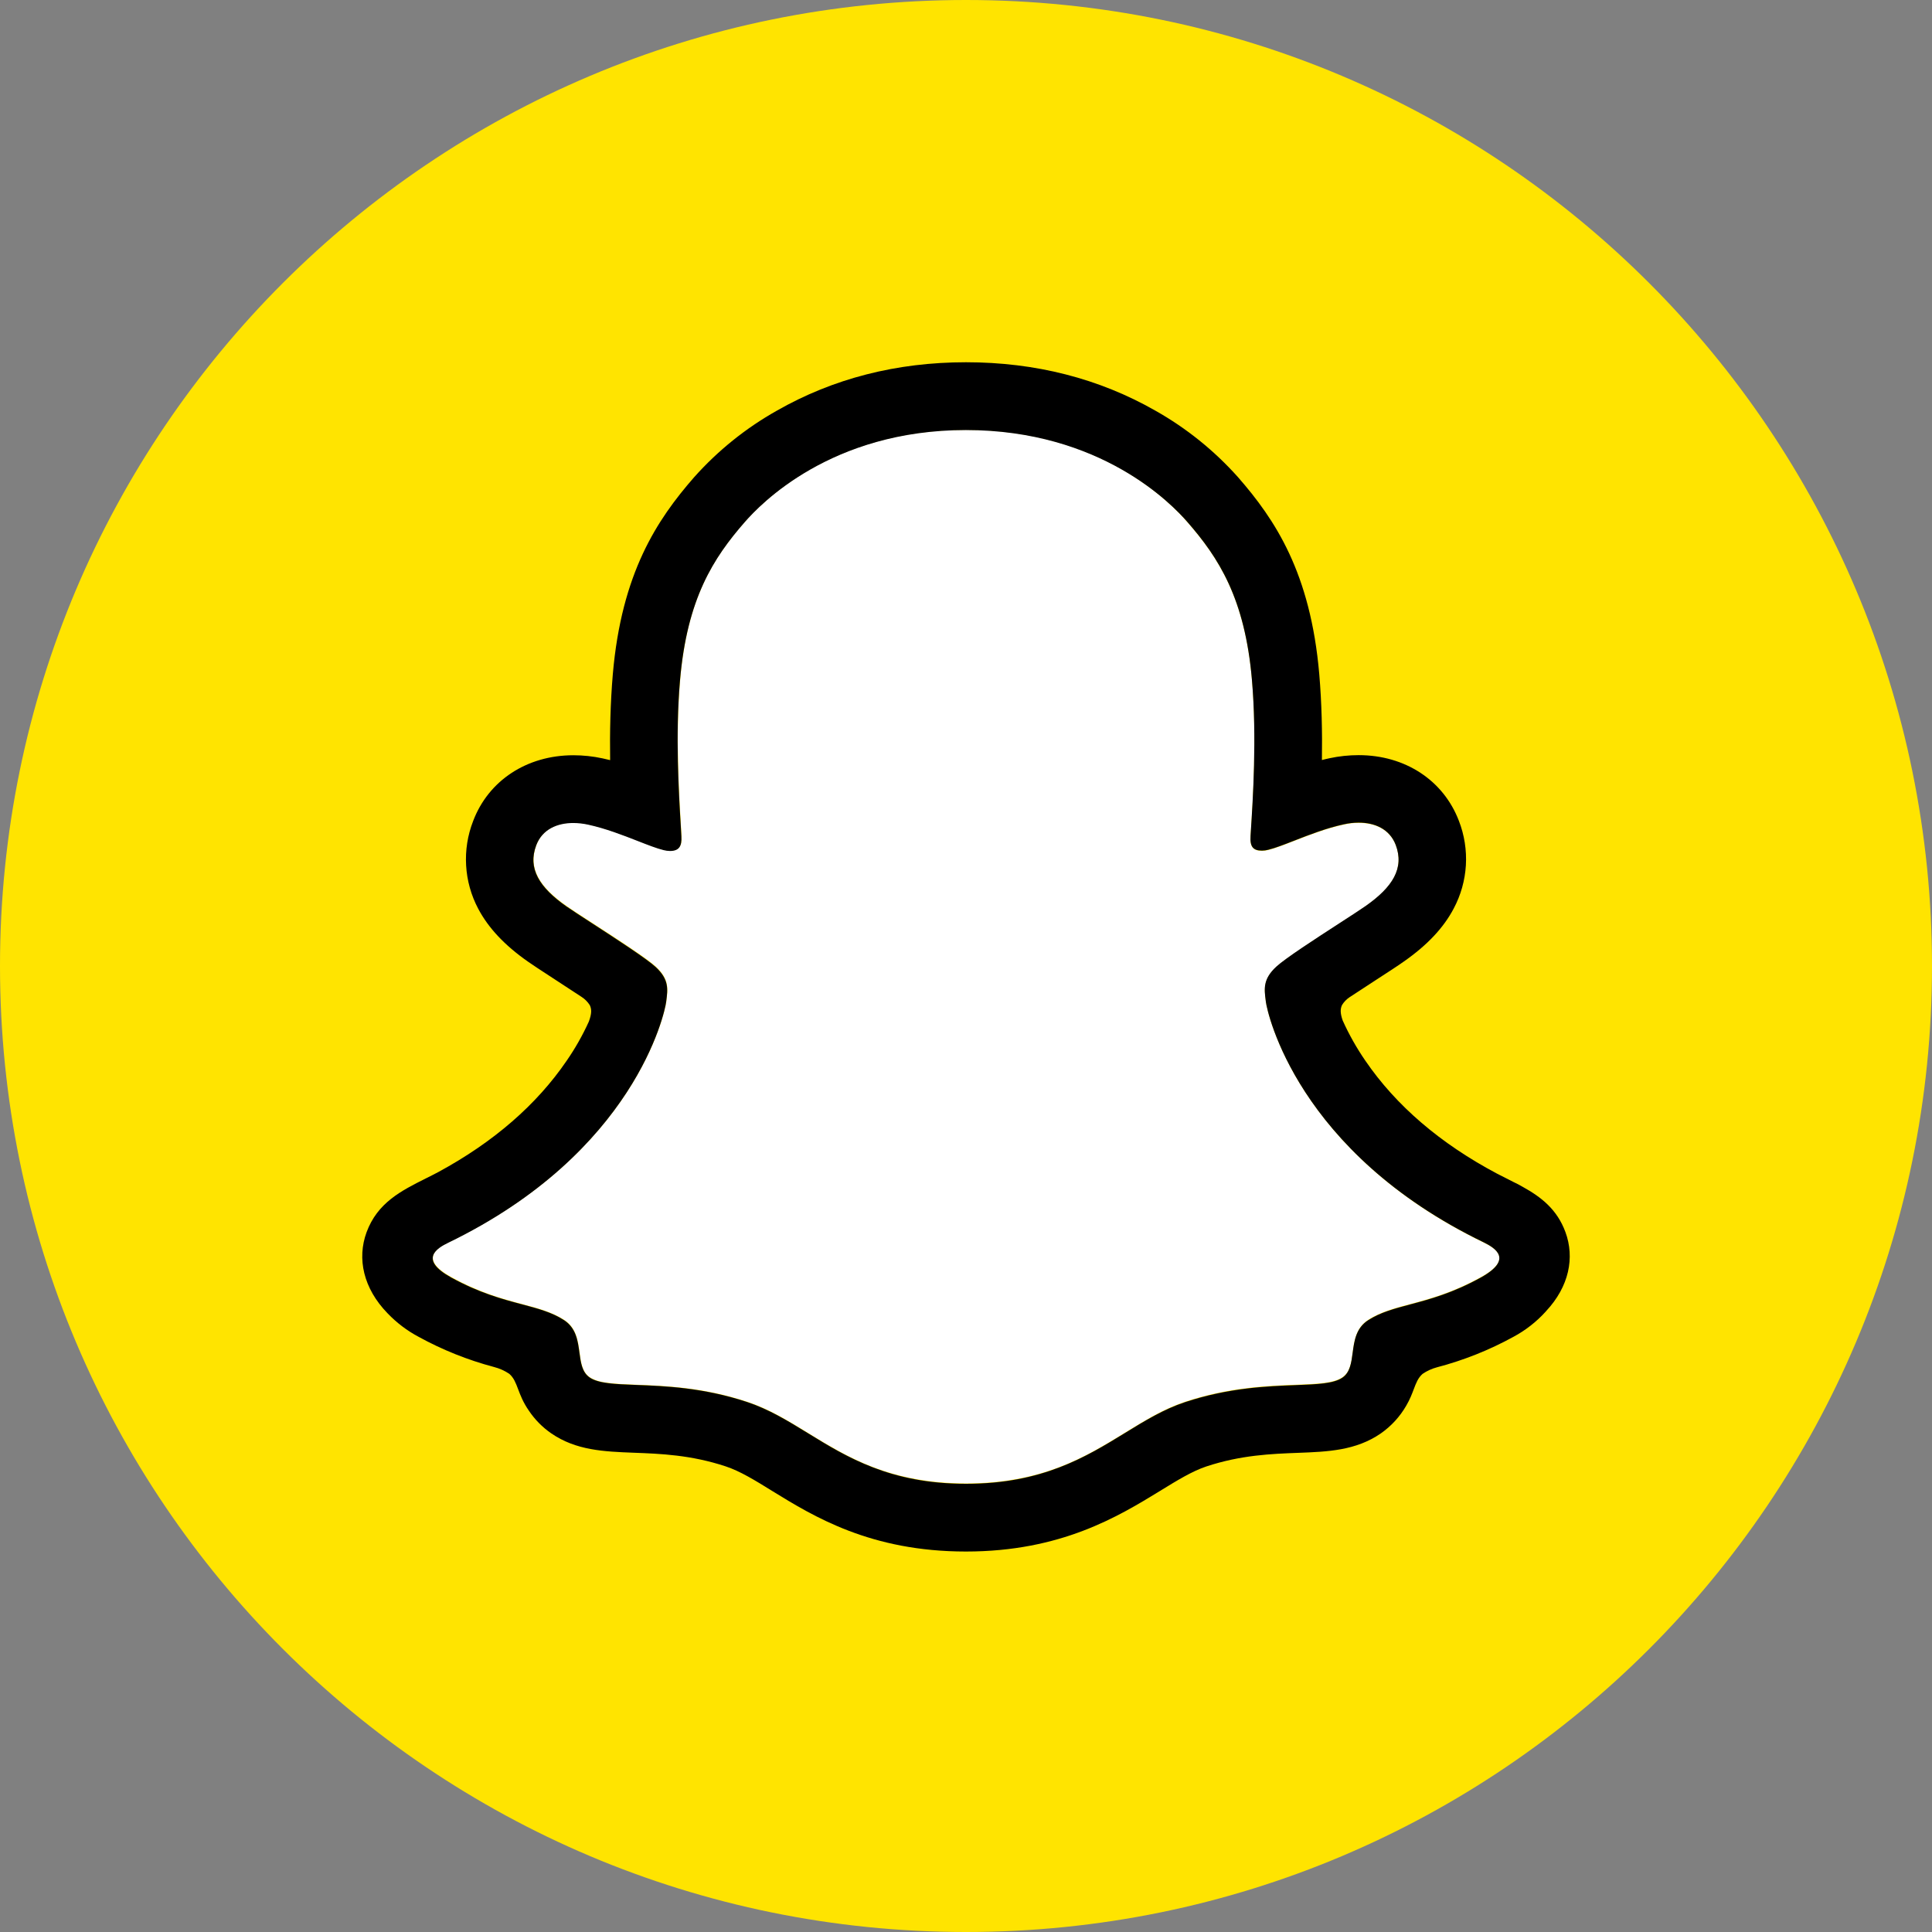
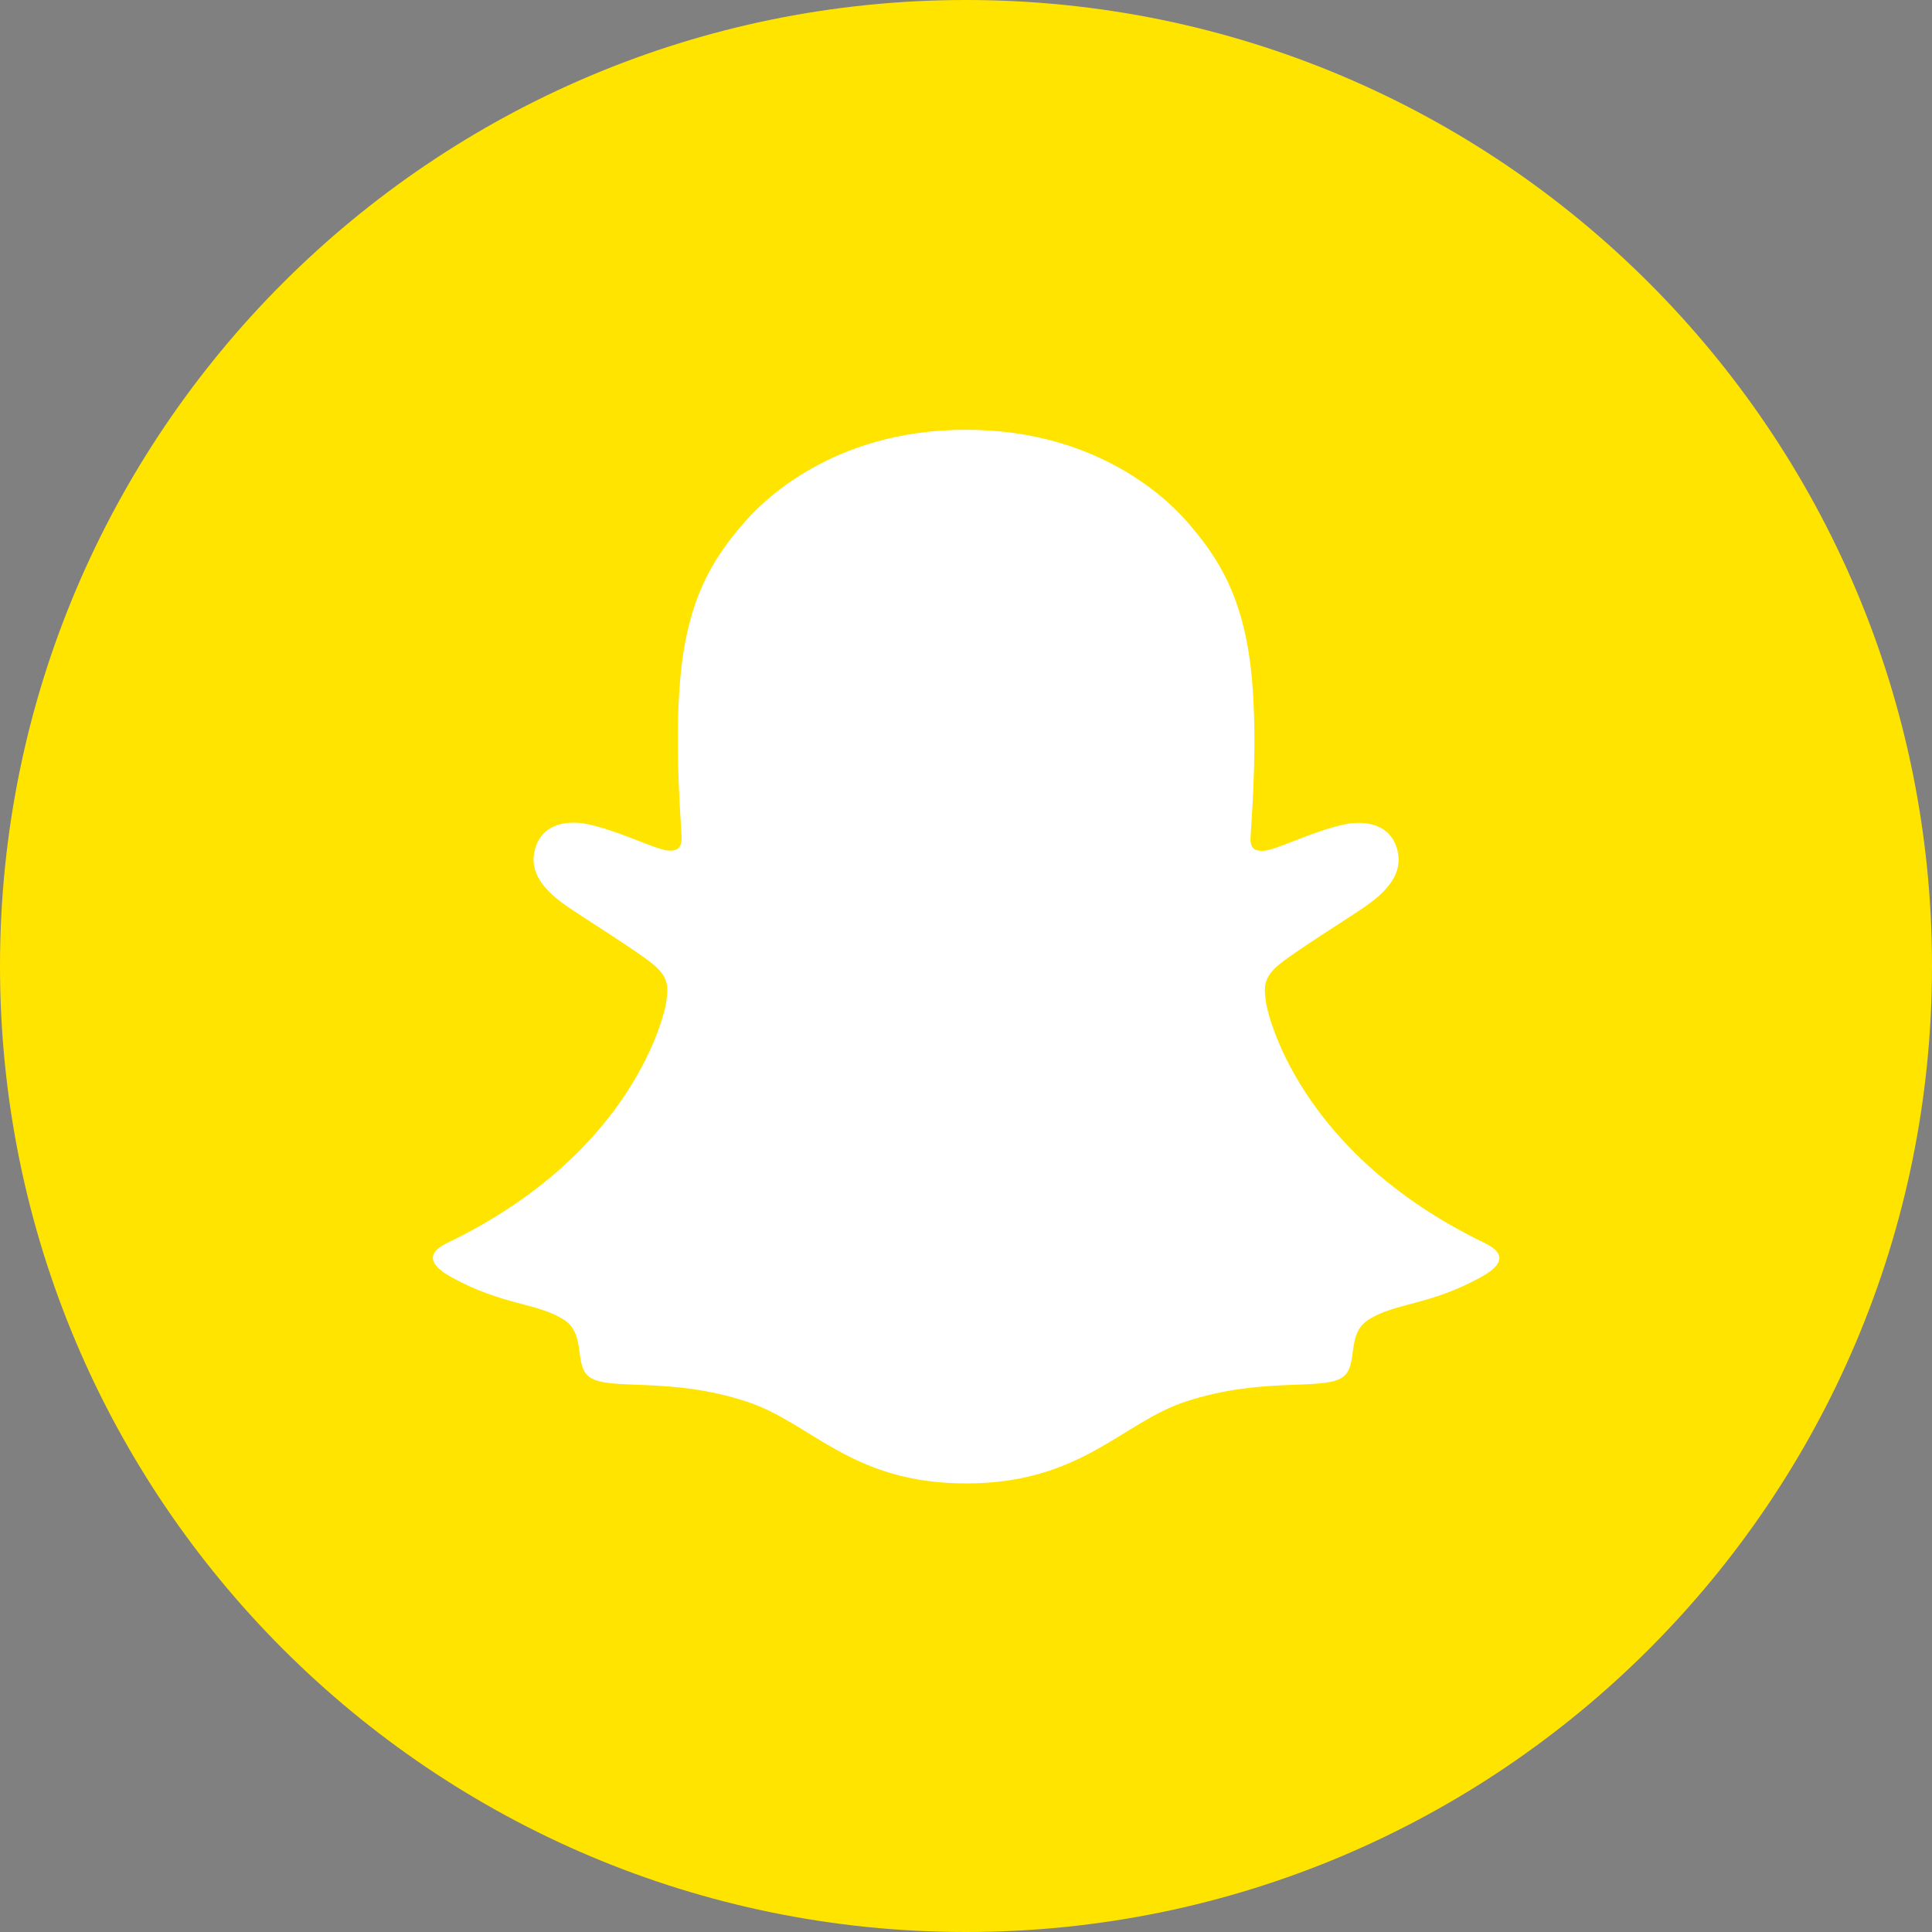
<svg xmlns="http://www.w3.org/2000/svg" width="72" height="72" viewBox="0 0 72 72" fill="none">
  <rect x="0" y="0" width="72" height="72" fill="#808080" stroke="none" />
-   <path d="M0 36C0 16.118 16.118 0 36 0C55.882 0 72 16.118 72 36C72 55.882 55.882 72 36 72C16.118 72 0 55.882 0 36Z" fill="#FFE400" />
+   <path d="M0 36C0 16.118 16.118 0 36 0C55.882 0 72 16.118 72 36C72 55.882 55.882 72 36 72C16.118 72 0 55.882 0 36" fill="#FFE400" />
  <path d="M55.307 46.312C48.338 42.939 47.228 37.731 47.178 37.344C47.119 36.876 47.051 36.508 47.567 36.032C48.065 35.573 50.273 34.206 50.886 33.778C51.899 33.07 52.345 32.363 52.016 31.493C51.786 30.892 51.227 30.666 50.637 30.666C50.451 30.666 50.265 30.687 50.084 30.728C48.971 30.969 47.89 31.527 47.264 31.677C47.189 31.697 47.112 31.707 47.035 31.708C46.701 31.708 46.575 31.56 46.607 31.159C46.685 29.942 46.851 27.568 46.659 25.35C46.395 22.299 45.411 20.787 44.244 19.45C43.68 18.801 41.058 16.016 35.999 16.016C30.941 16.016 28.323 18.801 27.762 19.442C26.591 20.779 25.608 22.291 25.347 25.342C25.155 27.56 25.328 29.933 25.399 31.151C25.422 31.532 25.305 31.7 24.971 31.7C24.893 31.699 24.816 31.689 24.741 31.669C24.117 31.519 23.036 30.961 21.923 30.72C21.742 30.679 21.556 30.658 21.37 30.658C20.778 30.658 20.22 30.887 19.991 31.485C19.662 32.355 20.105 33.062 21.122 33.77C21.735 34.198 23.943 35.563 24.441 36.024C24.956 36.501 24.89 36.868 24.83 37.336C24.78 37.728 23.669 42.937 16.701 46.304C16.293 46.502 15.599 46.921 16.823 47.597C18.745 48.659 20.025 48.545 21.02 49.186C21.863 49.729 21.364 50.902 21.978 51.325C22.733 51.846 24.962 51.288 27.842 52.239C30.256 53.035 31.724 55.283 36.005 55.283C40.287 55.283 41.796 53.025 44.168 52.239C47.043 51.288 49.277 51.846 50.032 51.325C50.645 50.902 50.147 49.729 50.991 49.186C51.985 48.545 53.264 48.659 55.187 47.597C56.41 46.928 55.715 46.51 55.307 46.312Z" fill="white" />
-   <path fill-rule="evenodd" clip-rule="evenodd" d="M56.752 44.233C57.431 44.61 58.026 45.065 58.339 45.916C58.69 46.868 58.475 47.946 57.619 48.861L57.608 48.875C57.263 49.257 56.854 49.577 56.401 49.82C55.501 50.314 54.543 50.696 53.549 50.956C53.359 51.007 53.179 51.089 53.016 51.2C52.846 51.35 52.775 51.538 52.687 51.771C52.62 51.948 52.544 52.151 52.407 52.384C52.171 52.795 51.847 53.148 51.459 53.419C50.53 54.06 49.486 54.101 48.38 54.143L48.377 54.143C47.379 54.181 46.247 54.224 44.955 54.651C44.434 54.824 43.881 55.163 43.241 55.556L43.237 55.559C41.677 56.514 39.542 57.821 35.997 57.821C32.449 57.821 30.329 56.519 28.781 55.566C28.136 55.166 27.579 54.824 27.043 54.647C25.75 54.22 24.617 54.176 23.618 54.139H23.618C22.512 54.096 21.468 54.056 20.539 53.414C20.211 53.187 19.929 52.9 19.707 52.568C19.491 52.255 19.392 51.991 19.308 51.769C19.22 51.535 19.149 51.347 18.979 51.198C18.805 51.081 18.613 50.996 18.411 50.944C17.431 50.684 16.486 50.306 15.598 49.818C15.171 49.591 14.783 49.297 14.448 48.948C13.536 48.012 13.302 46.901 13.66 45.925C14.067 44.821 14.947 44.379 15.87 43.916C16.029 43.837 16.189 43.757 16.347 43.672C18.394 42.561 19.997 41.172 21.116 39.533C21.436 39.071 21.713 38.581 21.945 38.07C22.055 37.771 22.052 37.609 21.979 37.458C21.9 37.335 21.796 37.23 21.673 37.151C21.322 36.919 20.965 36.687 20.72 36.528C20.629 36.469 20.543 36.412 20.46 36.358C20.128 36.142 19.861 35.967 19.677 35.838C18.809 35.231 18.202 34.586 17.821 33.865C17.557 33.366 17.403 32.816 17.371 32.253C17.338 31.689 17.427 31.125 17.632 30.599C18.204 29.086 19.636 28.146 21.368 28.146C21.733 28.146 22.098 28.185 22.455 28.262C22.55 28.282 22.644 28.304 22.738 28.328C22.723 27.299 22.746 26.201 22.838 25.126C23.164 21.35 24.488 19.366 25.867 17.786C26.751 16.794 27.794 15.954 28.953 15.303C31.049 14.107 33.412 13.5 36 13.5C38.588 13.5 40.962 14.107 43.056 15.303C44.212 15.954 45.252 16.792 46.136 17.782C47.516 19.361 48.839 21.342 49.165 25.122C49.257 26.197 49.28 27.289 49.264 28.324C49.357 28.299 49.453 28.278 49.548 28.257C49.905 28.18 50.27 28.142 50.635 28.142C52.366 28.142 53.795 29.081 54.37 30.594C54.574 31.12 54.662 31.684 54.629 32.247C54.595 32.81 54.441 33.359 54.176 33.857C53.797 34.578 53.189 35.223 52.321 35.83C52.092 35.994 51.735 36.224 51.285 36.516L51.279 36.52C51.024 36.684 50.65 36.928 50.286 37.169C50.178 37.243 50.086 37.338 50.016 37.45C49.946 37.595 49.941 37.754 50.039 38.033C50.275 38.556 50.557 39.056 50.882 39.528C52.027 41.204 53.678 42.618 55.792 43.739C55.9 43.795 56.008 43.849 56.115 43.903C56.213 43.953 56.311 44.002 56.407 44.052C56.508 44.098 56.625 44.158 56.752 44.233ZM52.546 48.614C53.272 48.421 54.132 48.192 55.185 47.61C56.41 46.928 55.715 46.51 55.304 46.304C48.335 42.937 47.225 37.728 47.175 37.336C47.173 37.321 47.171 37.305 47.169 37.289C47.111 36.843 47.065 36.484 47.564 36.024C47.902 35.711 49.032 34.979 49.913 34.408C50.327 34.14 50.687 33.907 50.883 33.77C51.898 33.062 52.342 32.355 52.013 31.485C51.783 30.887 51.226 30.657 50.633 30.657C50.447 30.658 50.262 30.679 50.081 30.72C49.425 30.862 48.78 31.114 48.233 31.328C47.852 31.477 47.518 31.607 47.261 31.669C47.186 31.689 47.109 31.699 47.031 31.7C46.698 31.7 46.577 31.552 46.604 31.151C46.606 31.108 46.609 31.064 46.612 31.018C46.693 29.768 46.841 27.482 46.656 25.342C46.395 22.291 45.41 20.779 44.241 19.442C43.68 18.801 41.037 16.027 35.995 16.027C30.953 16.027 28.317 18.813 27.756 19.456C26.588 20.793 25.605 22.305 25.342 25.356C25.165 27.395 25.297 29.564 25.375 30.847C25.381 30.96 25.388 31.066 25.393 31.165C25.416 31.546 25.299 31.714 24.966 31.714C24.888 31.713 24.811 31.702 24.736 31.683C24.48 31.621 24.147 31.491 23.767 31.342C23.22 31.128 22.574 30.876 21.918 30.733C21.736 30.693 21.551 30.672 21.365 30.671C20.776 30.671 20.215 30.898 19.985 31.499C19.656 32.368 20.102 33.075 21.116 33.784C21.313 33.921 21.673 34.154 22.088 34.423C22.969 34.994 24.097 35.726 24.436 36.038C24.934 36.499 24.888 36.858 24.83 37.305C24.828 37.32 24.826 37.335 24.824 37.35C24.775 37.736 23.663 42.945 16.696 46.318C16.288 46.516 15.593 46.934 16.817 47.61C17.868 48.188 18.726 48.416 19.451 48.608C20.053 48.768 20.562 48.903 21.014 49.194C21.47 49.488 21.534 49.965 21.594 50.409C21.644 50.786 21.692 51.139 21.973 51.333C22.3 51.559 22.905 51.582 23.72 51.613C24.785 51.654 26.208 51.709 27.837 52.247C28.654 52.517 29.365 52.953 30.113 53.413C31.573 54.31 33.178 55.296 36.003 55.296C38.839 55.296 40.461 54.301 41.925 53.403C42.666 52.947 43.368 52.517 44.166 52.253C45.798 51.714 47.221 51.66 48.285 51.619C49.099 51.588 49.703 51.565 50.03 51.339C50.312 51.145 50.359 50.792 50.409 50.415C50.468 49.971 50.532 49.493 50.989 49.199C51.439 48.91 51.947 48.774 52.546 48.614Z" fill="black" />
</svg>